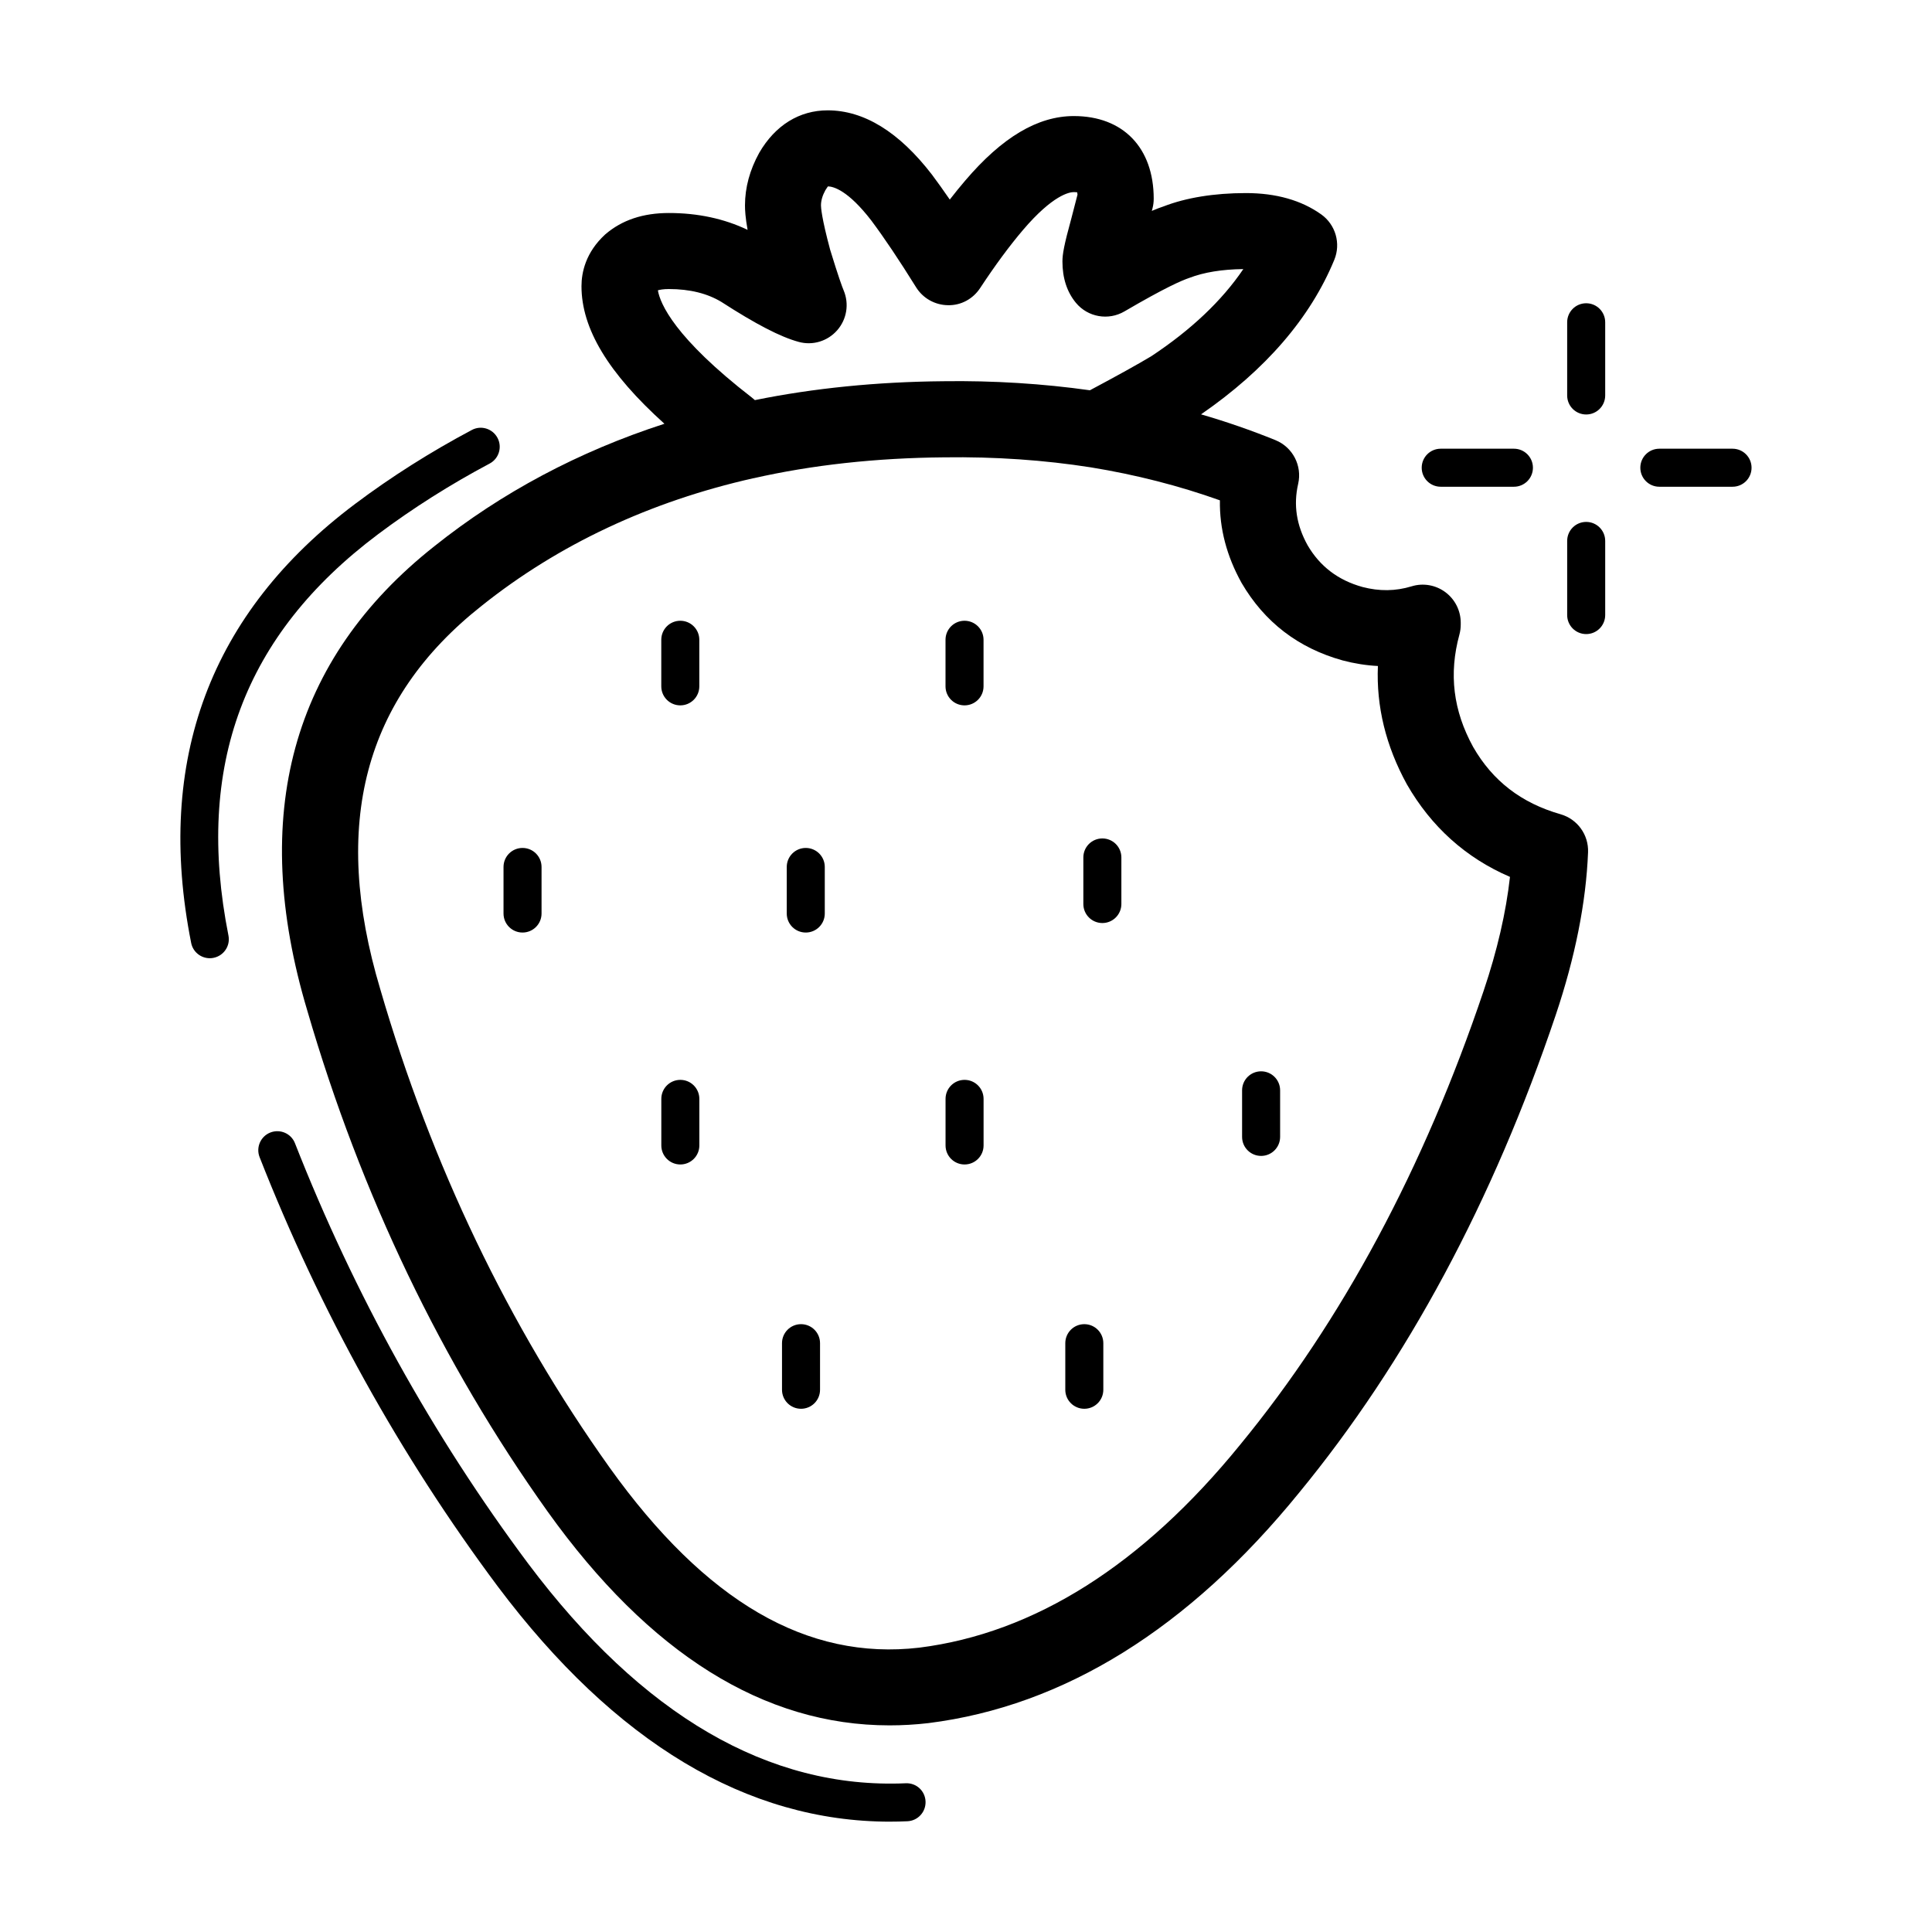
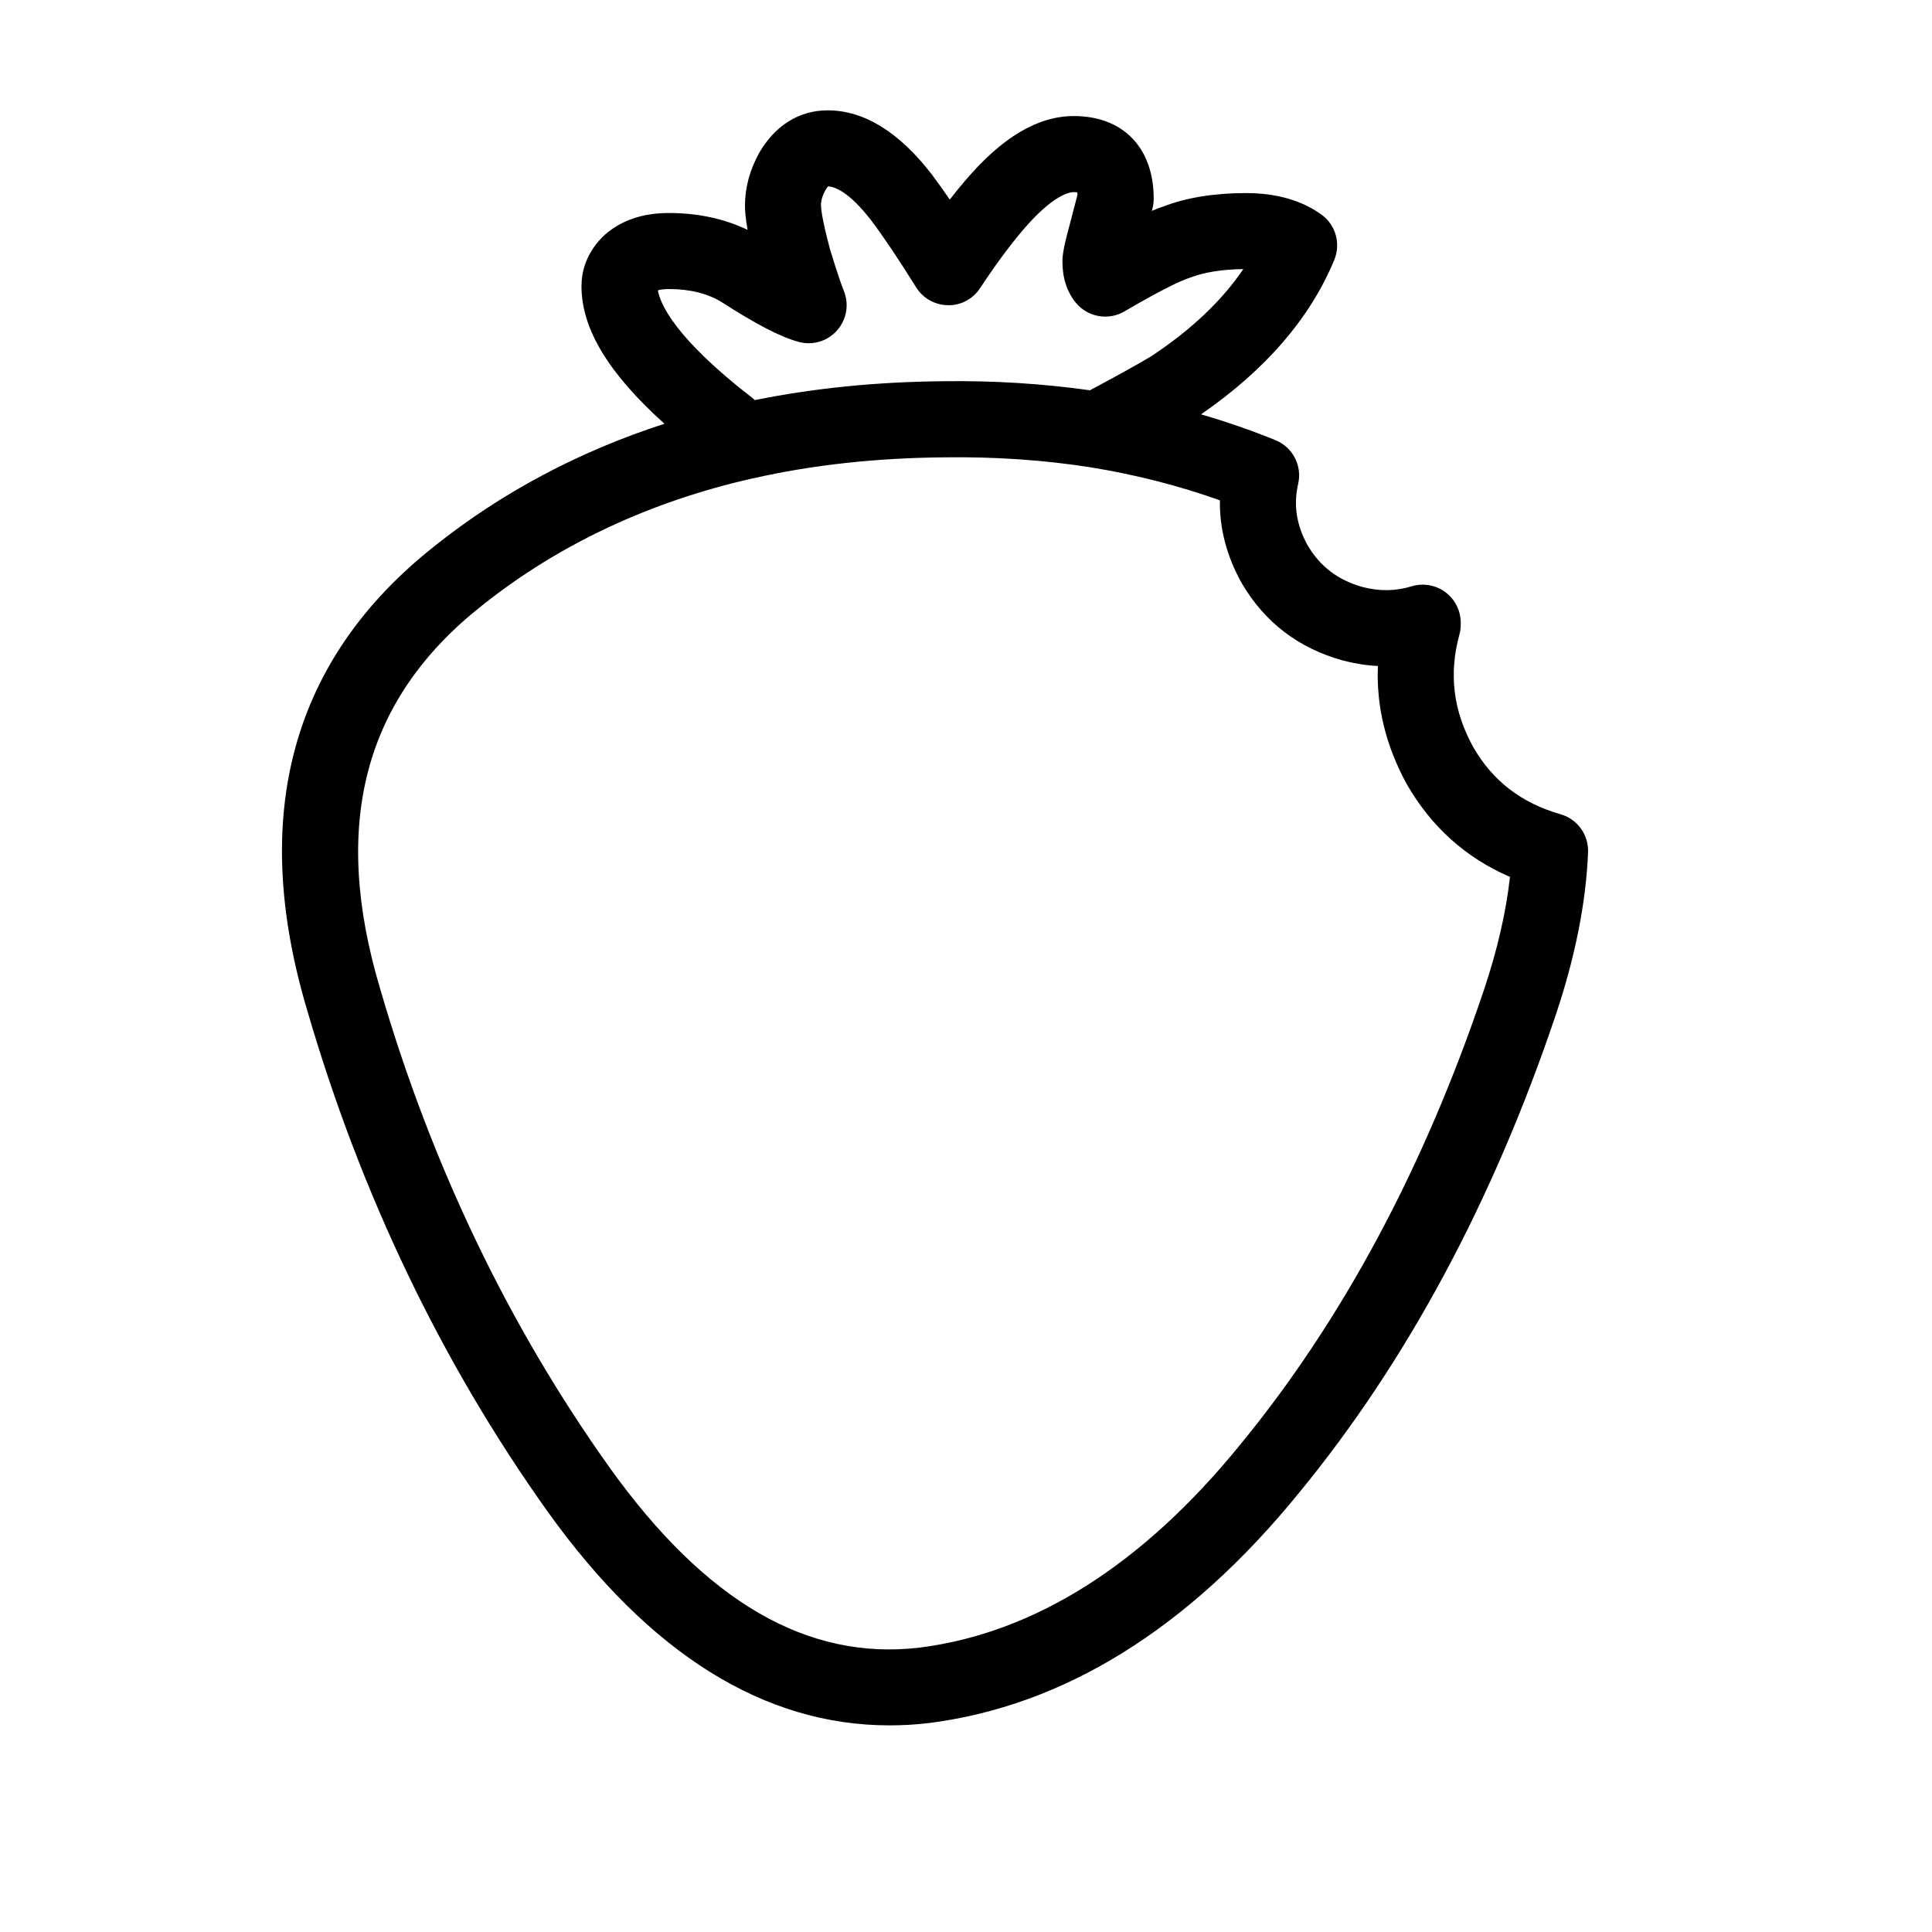
<svg xmlns="http://www.w3.org/2000/svg" fill="#000000" width="800px" height="800px" version="1.1" viewBox="144 144 512 512">
  <g>
-     <path d="m379.88 626.76c-37.922 0-72.875-20.945-103.95-62.312-25.84-34.633-47.086-72.918-63.133-113.79-1.012-2.59 0.258-5.512 2.852-6.531 2.59-1.004 5.512 0.25 6.523 2.848 15.723 40.039 36.527 77.531 61.824 111.43 30.188 40.195 63.801 59.773 100.03 58.18 2.828-0.125 5.141 2.031 5.254 4.812 0.117 2.781-2.035 5.133-4.812 5.254-1.531 0.07-3.066 0.105-4.59 0.105zm51.473-109.42c-2.785 0-5.039-2.254-5.039-5.039v-12.344c0-2.785 2.254-5.039 5.039-5.039 2.785 0 5.039 2.254 5.039 5.039v12.344c0 2.789-2.258 5.039-5.039 5.039zm-75.074 0c-2.785 0-5.039-2.254-5.039-5.039v-12.344c0-2.785 2.254-5.039 5.039-5.039s5.039 2.254 5.039 5.039v12.344c0 2.789-2.25 5.039-5.039 5.039zm43.34-64.742c-2.785 0-5.039-2.254-5.039-5.039v-12.344c0-2.785 2.254-5.039 5.039-5.039s5.039 2.254 5.039 5.039v12.344c0 2.785-2.254 5.039-5.039 5.039zm-75.324 0c-2.785 0-5.039-2.254-5.039-5.039v-12.344c0-2.785 2.254-5.039 5.039-5.039s5.039 2.254 5.039 5.039v12.344c0 2.785-2.258 5.039-5.039 5.039zm153.91-2.269c-2.785 0-5.039-2.254-5.039-5.039v-12.34c0-2.785 2.254-5.039 5.039-5.039 2.785 0 5.039 2.254 5.039 5.039v12.34c-0.004 2.789-2.254 5.039-5.039 5.039zm-278.61-52.391c-2.363 0-4.469-1.656-4.938-4.062-9.602-48.367 5.027-87.512 43.484-116.36 9.562-7.176 19.957-13.754 30.887-19.562 2.449-1.32 5.5-0.379 6.812 2.086 1.309 2.453 0.371 5.508-2.086 6.812-10.469 5.562-20.418 11.863-29.57 18.727-35.586 26.691-48.551 61.469-39.645 106.34 0.551 2.727-1.23 5.375-3.953 5.918-0.34 0.07-0.668 0.102-0.992 0.102zm157.94-6.805c-2.785 0-5.039-2.254-5.039-5.039v-12.34c0-2.785 2.254-5.039 5.039-5.039 2.785 0 5.039 2.254 5.039 5.039v12.34c0 2.785-2.254 5.039-5.039 5.039zm-75.059 0c-2.785 0-5.039-2.254-5.039-5.039v-12.34c0-2.785 2.254-5.039 5.039-5.039s5.039 2.254 5.039 5.039v12.34c0 2.785-2.254 5.039-5.039 5.039zm153.66-2.519c-2.785 0-5.039-2.254-5.039-5.039v-12.34c0-2.785 2.254-5.039 5.039-5.039 2.785 0 5.039 2.254 5.039 5.039v12.34c-0.004 2.785-2.254 5.039-5.039 5.039zm-36.527-57.684c-2.785 0-5.039-2.254-5.039-5.039v-12.344c0-2.785 2.254-5.039 5.039-5.039s5.039 2.254 5.039 5.039v12.344c0 2.789-2.254 5.039-5.039 5.039zm-75.324 0c-2.785 0-5.039-2.254-5.039-5.039v-12.344c0-2.785 2.254-5.039 5.039-5.039s5.039 2.254 5.039 5.039v12.344c0 2.789-2.258 5.039-5.039 5.039zm240.07-18.891c-2.785 0-5.039-2.254-5.039-5.039v-19.648c0-2.785 2.254-5.039 5.039-5.039 2.785 0 5.039 2.254 5.039 5.039v19.648c-0.004 2.785-2.254 5.039-5.039 5.039zm38.785-39.047h-19.398c-2.785 0-5.039-2.254-5.039-5.039s2.254-5.039 5.039-5.039h19.398c2.785 0 5.039 2.254 5.039 5.039 0 2.789-2.25 5.039-5.039 5.039zm-57.938 0h-19.398c-2.785 0-5.039-2.254-5.039-5.039s2.254-5.039 5.039-5.039h19.398c2.785 0 5.039 2.254 5.039 5.039 0 2.789-2.254 5.039-5.039 5.039zm19.152-19.148c-2.785 0-5.039-2.254-5.039-5.039v-19.398c0-2.785 2.254-5.039 5.039-5.039 2.785 0 5.039 2.254 5.039 5.039v19.398c-0.004 2.785-2.254 5.039-5.039 5.039z" />
    <path d="m379.71 601.24c-33.23 0.004-63.625-19.004-90.559-56.625-28.094-39.387-49.523-84.062-63.707-132.77-15.488-51.746-4.172-93.184 33.656-123.08 17.84-14.242 38.301-25.125 60.98-32.465-14.938-13.461-21.98-25.223-21.98-36.457 0-3.633 1.094-8.953 6.289-13.723 4.469-3.84 10.066-5.672 16.887-5.672 7.637 0 14.629 1.496 20.844 4.465-0.59-3.289-0.691-5.188-0.691-6.481 0-4.742 1.281-9.441 3.789-13.961 4.242-7.301 10.648-11.23 18.117-11.23 9.645 0 18.941 5.734 27.641 17.035 1.496 1.996 3.066 4.195 4.727 6.613 1.367-1.77 2.727-3.438 4.055-4.992 9.82-11.531 19.254-17.141 28.832-17.141 13.047 0 21.156 8.398 21.156 21.914 0 0.852-0.105 1.699-0.316 2.519l-0.188 0.699c1.328-0.562 2.324-0.934 3.109-1.188 5.906-2.293 13.391-3.535 21.824-3.535 7.992 0 14.711 1.906 19.965 5.652 3.809 2.719 5.246 7.707 3.465 12.035-6.34 15.387-18.203 29.152-35.316 40.953 6.781 1.969 13.359 4.254 19.719 6.836 4.574 1.863 7.125 6.766 6.019 11.582-1.281 5.602-0.465 10.934 2.508 16.289 3.254 5.566 8.051 9.246 14.547 11.047 4.457 1.164 8.746 1.125 13-0.176 3.047-0.945 6.379-0.363 8.941 1.535 2.562 1.898 4.086 4.906 4.086 8.098v0.508c0 0.898-0.117 1.785-0.352 2.648-2.84 10.398-1.652 20.141 3.641 29.773 5.144 8.973 12.75 14.863 23.164 17.836 4.469 1.281 7.477 5.445 7.289 10.098-0.527 13.312-3.426 27.816-8.57 43.117-16.609 49.293-39.488 91.895-68.023 126.61-29.234 35.973-62.285 56.523-98.223 61.035-3.469 0.402-6.914 0.598-10.324 0.598zm-36.094-330.5c-27.402 6.184-51.621 17.551-71.98 33.812-31.18 24.637-39.953 57.852-26.863 101.59 13.566 46.613 34.016 89.238 60.773 126.77 25.457 35.559 52.352 51.191 82.074 47.734 30.504-3.84 59.148-21.938 85.039-53.785 27-32.859 48.699-73.324 64.523-120.29 3.594-10.66 5.934-20.781 6.977-30.188-11.68-5.023-20.852-13.262-27.336-24.555-5.566-10.148-8.117-20.617-7.664-31.332-3.098-0.156-6.207-0.648-9.34-1.477-11.77-3.266-20.73-10.168-26.781-20.531-3.965-7.133-5.875-14.445-5.75-21.895-10.809-3.863-22.289-6.801-34.242-8.746-12.309-1.926-25.316-2.84-38.859-2.648-18.016 0.156-35.008 2.023-50.527 5.547-0.027-0.008-0.031-0.008-0.043-0.004zm-25.27-49.801c0.598 3.516 4.379 12.539 24.965 28.465 0.156 0.125 0.316 0.258 0.465 0.387 0.102 0.082 0.188 0.156 0.277 0.242 15.578-3.164 32.344-4.848 49.926-5.004 13.359-0.188 26.43 0.648 38.859 2.398 7.234-3.856 12.695-6.883 16.258-9.02 10.508-6.949 18.727-14.711 24.395-23.094-5.637 0.059-10.449 0.848-14.316 2.336-2.047 0.695-6.348 2.539-17.191 8.879-4.254 2.488-9.691 1.531-12.844-2.266-2.371-2.863-3.582-6.555-3.582-10.969 0-1.859 0.383-4.242 2.383-11.492l1.613-6.231c-0.035-0.25-0.066-0.453-0.094-0.617-0.215-0.023-0.516-0.047-0.875-0.047-1.16 0-5.543 0.727-13.492 10.055-3.57 4.195-7.391 9.371-11.348 15.383-1.891 2.871-5.066 4.629-8.551 4.535-3.438-0.047-6.613-1.84-8.422-4.758-4.508-7.246-8.496-13.184-11.848-17.66-6.168-8.02-10.047-9.031-11.504-9.07-0.039 0.09-0.324 0.398-0.699 1.043-0.734 1.34-1.152 2.699-1.152 3.996 0 0.453 0.117 3.152 2.43 11.75 2.188 7.144 3.188 9.859 3.594 10.812 1.484 3.551 0.816 7.637-1.723 10.531-2.539 2.898-6.492 4.106-10.211 3.078-4.812-1.305-11.305-4.664-20.461-10.578-3.727-2.254-8.363-3.426-13.934-3.426-1.484 0.004-2.398 0.18-2.918 0.34z" />
  </g>
</svg>